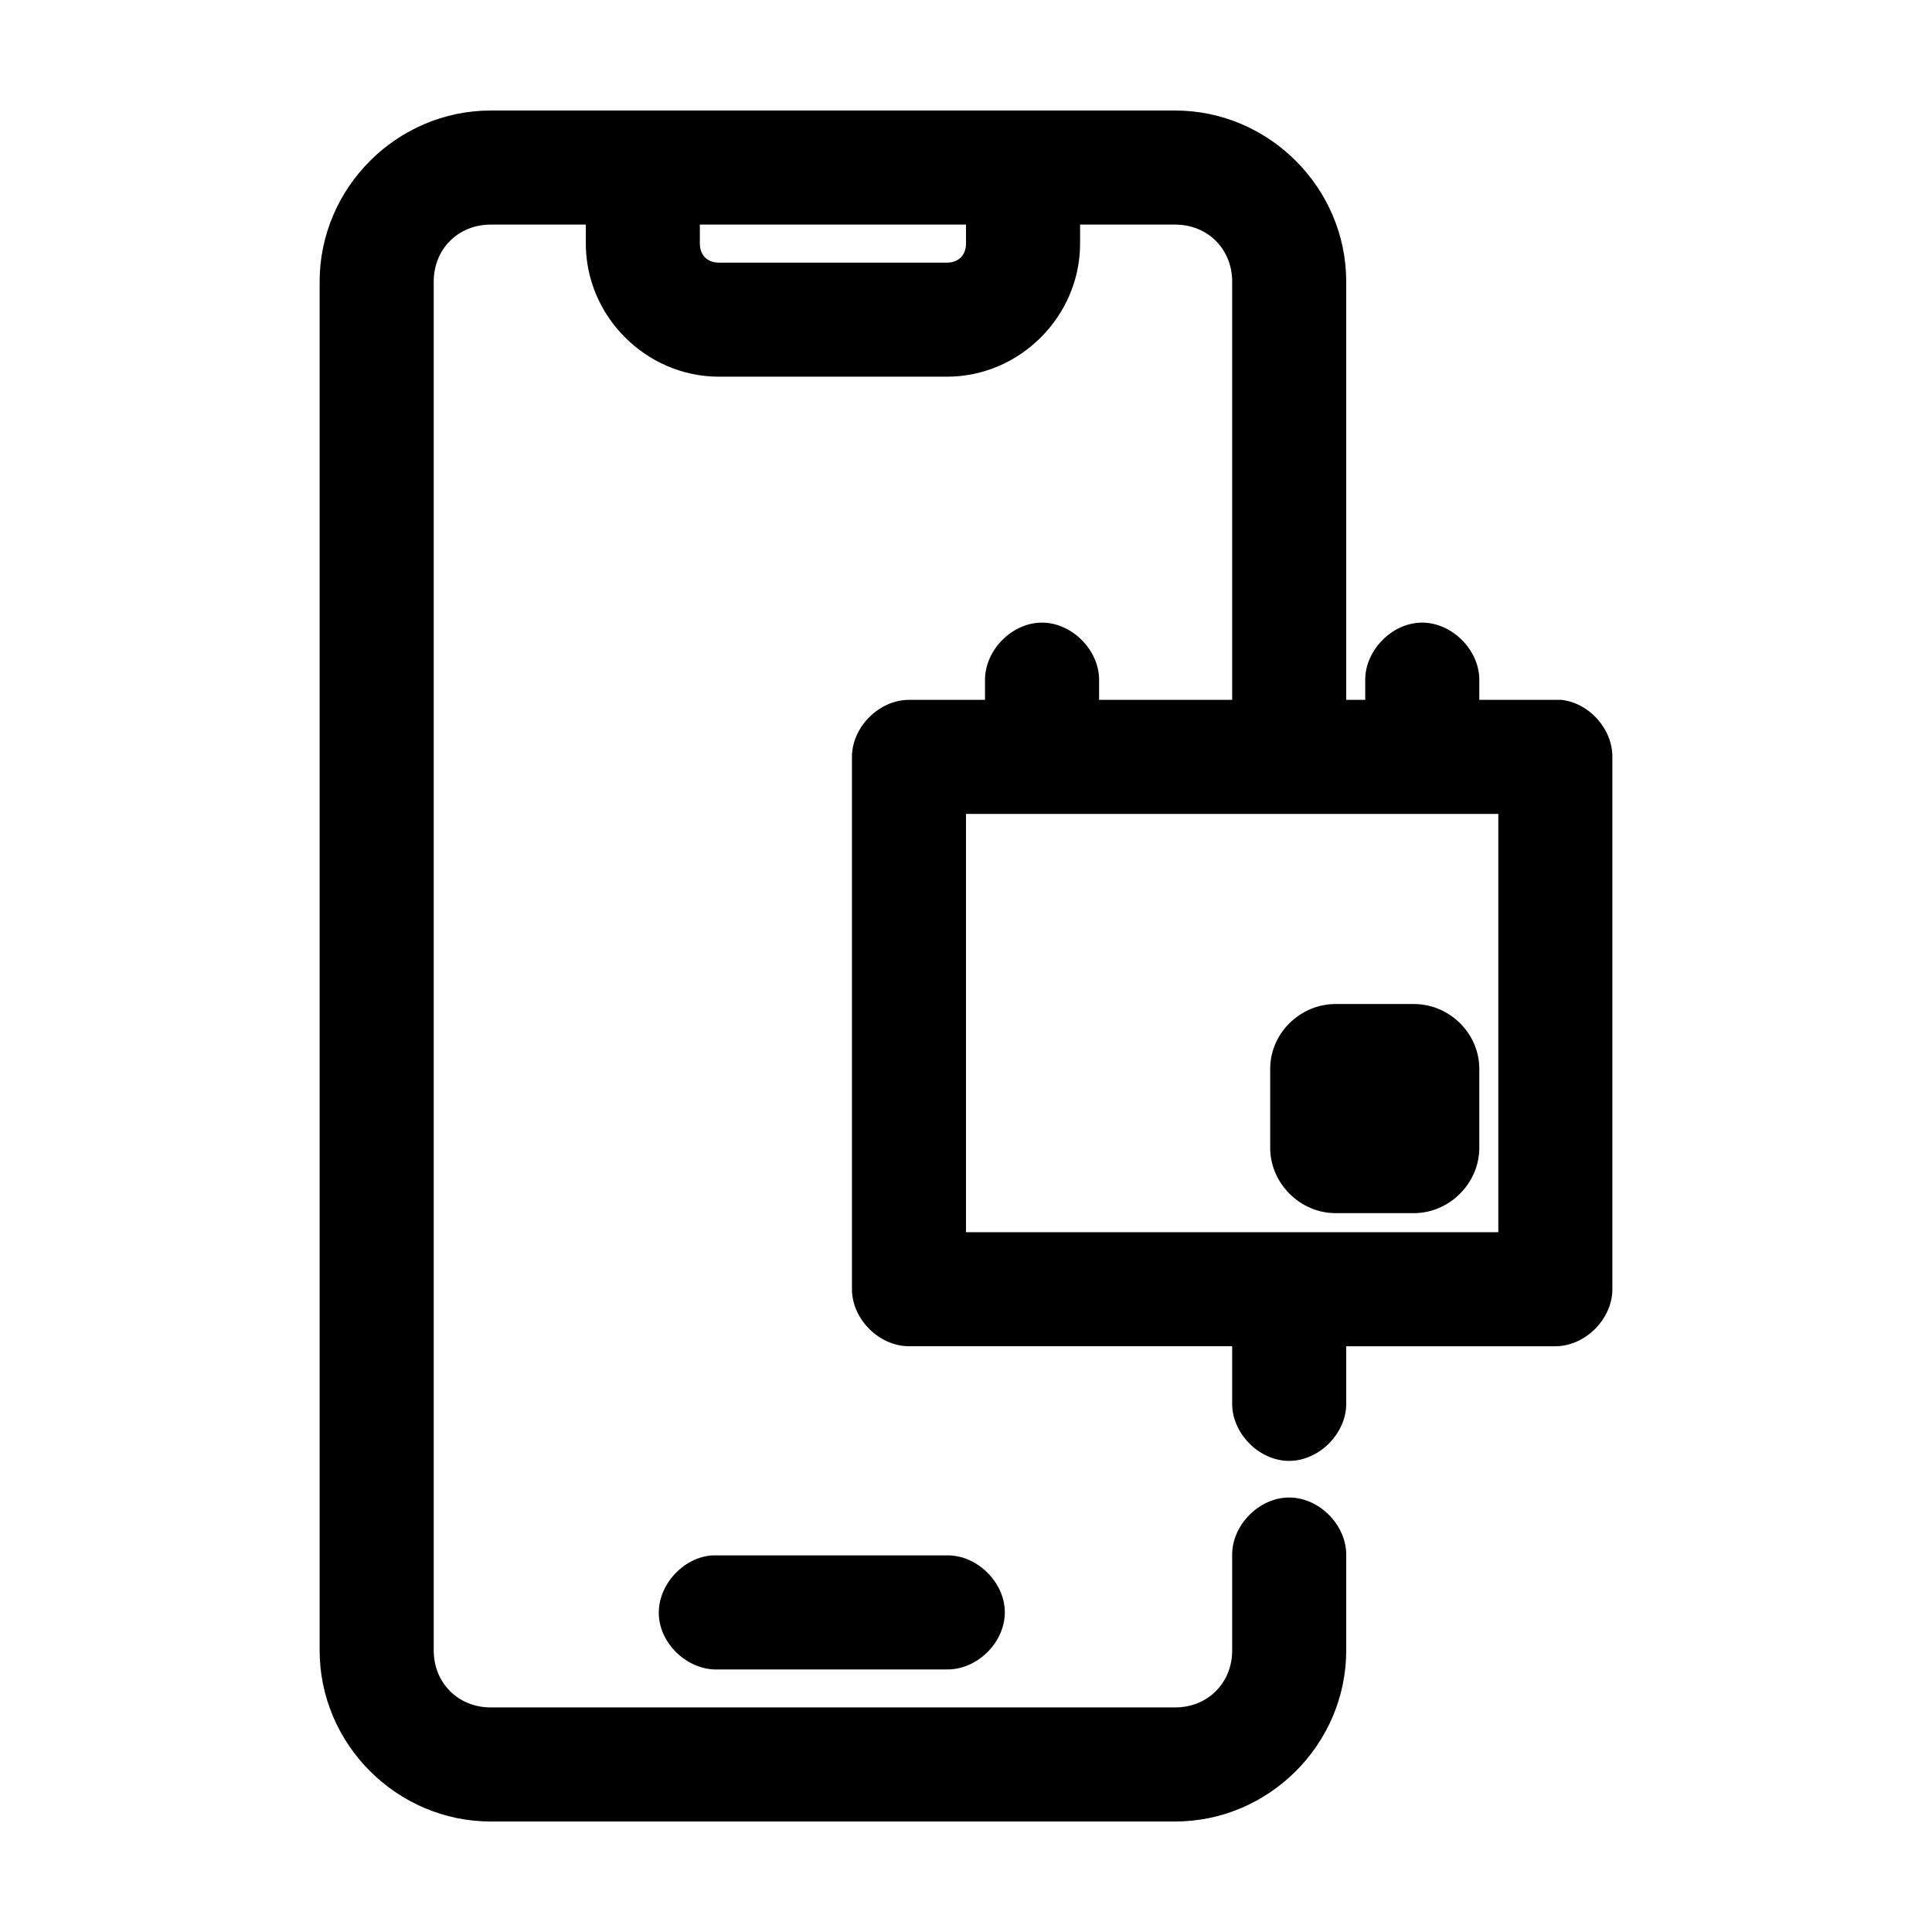
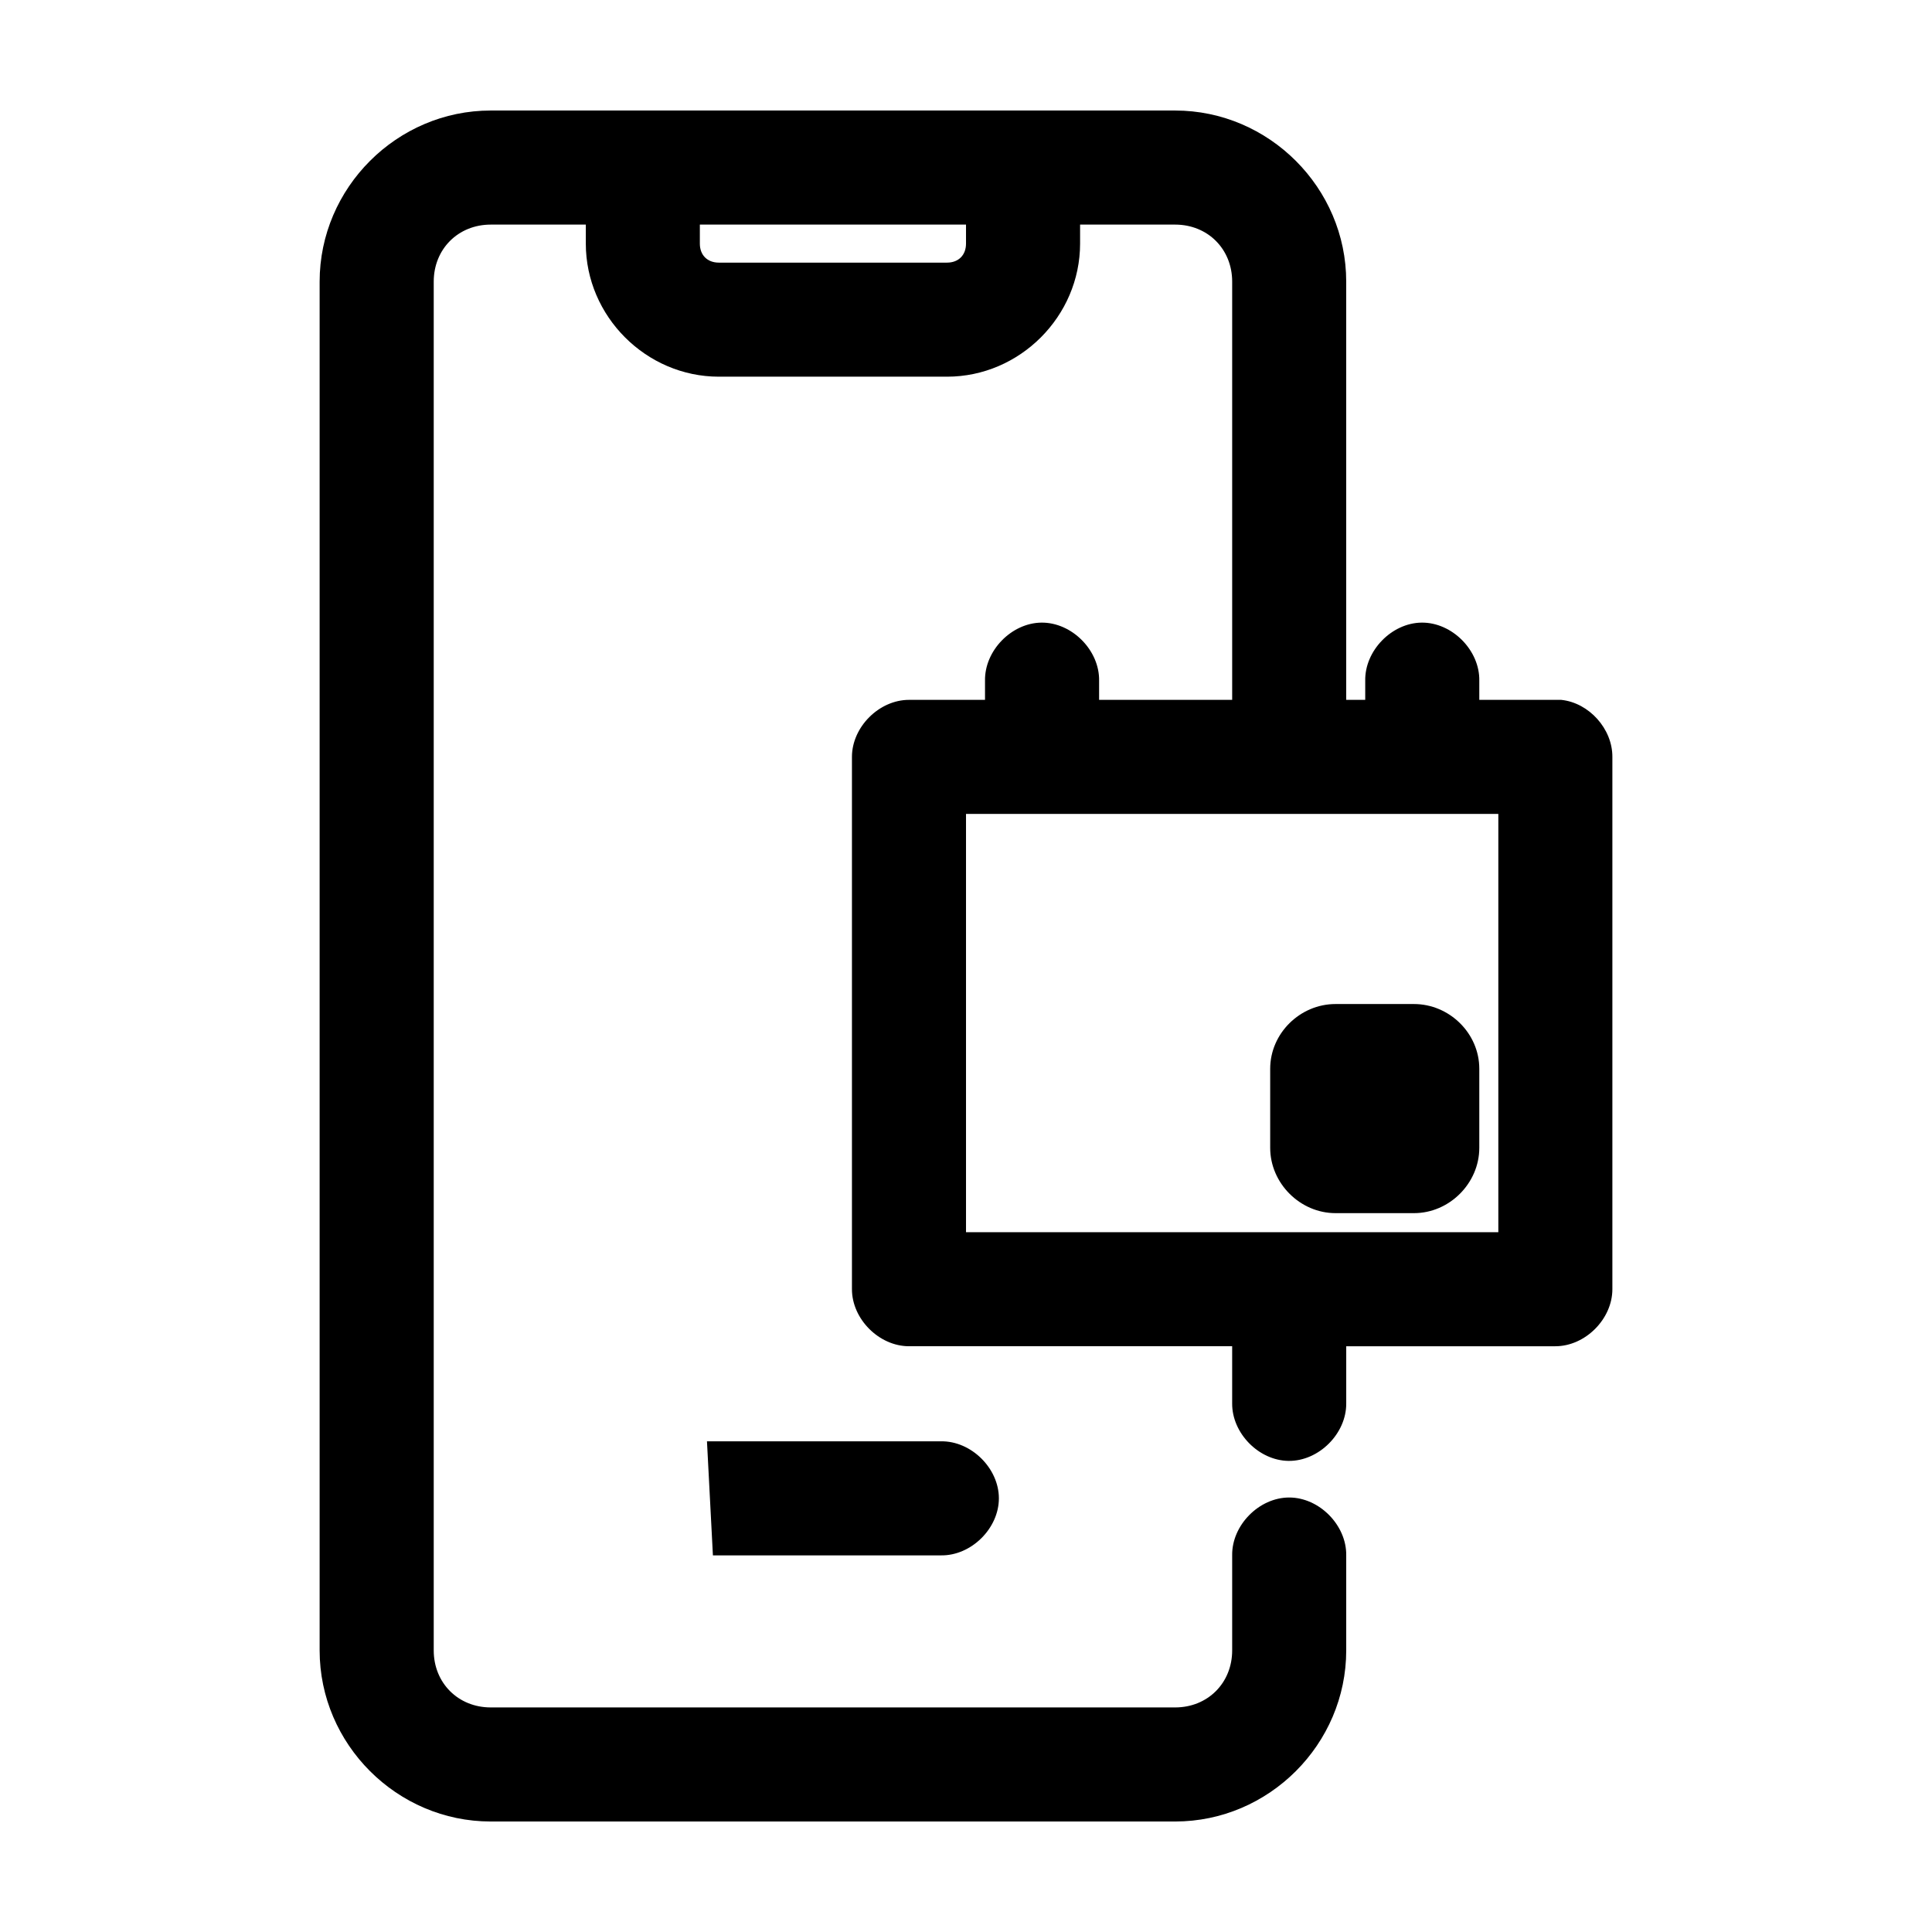
<svg xmlns="http://www.w3.org/2000/svg" fill="#000000" width="800px" height="800px" version="1.1" viewBox="144 144 512 512">
-   <path d="m274.05 173.29c-24.859 0-45.344 20.484-45.344 45.344v362.74c0 24.859 20.484 45.344 45.344 45.344h181.37c24.859 0 45.344-20.484 45.344-45.344v-25.191c0.113-7.984-7.129-15.328-15.113-15.328-7.984 0-15.227 7.344-15.113 15.328v25.191c0 8.637-6.481 15.113-15.113 15.113h-181.37c-8.633 0-15.113-6.481-15.113-15.113v-362.74c0-8.633 6.481-15.113 15.113-15.113h25.191v5.039c0 19.277 15.992 35.266 35.266 35.266h60.457c19.277 0 35.266-15.992 35.266-35.266v-5.039h25.191c8.633 0 15.113 6.481 15.113 15.113v110.84h-35.266v-5.039c0.164-8.074-7.203-15.516-15.277-15.434-7.965 0.082-15.121 7.465-14.957 15.43v5.039h-20.152c-7.914 0-15.113 7.199-15.113 15.113v141.07c0 7.914 7.199 15.113 15.113 15.113h85.648v15.113c-0.082 7.914 7.043 15.188 14.957 15.273 8.02 0.086 15.355-7.25 15.273-15.27v-15.113h55.418c7.914 0 15.113-7.199 15.113-15.113v-141.07c0.039-7.414-6.164-14.34-13.539-15.113-7.117-0.016-14.504 0-21.727 0v-5.039c0.168-8.074-7.199-15.516-15.273-15.434-7.965 0.082-15.121 7.465-14.957 15.43v5.039h-5.039v-110.84c0.004-24.855-20.48-45.34-45.34-45.34zm55.418 30.23h70.535v5.039c0 3.051-1.984 5.039-5.039 5.039h-60.457c-3.051 0-5.039-1.984-5.039-5.039zm70.535 156.18h141.07v110.84h-141.07zm97.926 50.379c-9.395 0-17.316 7.766-17.316 17.16v20.941c0 9.395 7.922 17.316 17.316 17.316h20.781c9.398 0 17.32-7.922 17.32-17.316v-20.941c0-9.395-7.922-17.16-17.32-17.16zm-165 146.11c-7.914 0.41-14.742 7.988-14.328 15.902 0.41 7.914 7.988 14.738 15.902 14.324h60.457c7.984 0.113 15.328-7.129 15.328-15.113s-7.344-15.227-15.328-15.113h-62.031z" />
+   <path d="m274.05 173.29c-24.859 0-45.344 20.484-45.344 45.344v362.74c0 24.859 20.484 45.344 45.344 45.344h181.37c24.859 0 45.344-20.484 45.344-45.344v-25.191c0.113-7.984-7.129-15.328-15.113-15.328-7.984 0-15.227 7.344-15.113 15.328v25.191c0 8.637-6.481 15.113-15.113 15.113h-181.37c-8.633 0-15.113-6.481-15.113-15.113v-362.74c0-8.633 6.481-15.113 15.113-15.113h25.191v5.039c0 19.277 15.992 35.266 35.266 35.266h60.457c19.277 0 35.266-15.992 35.266-35.266v-5.039h25.191c8.633 0 15.113 6.481 15.113 15.113v110.84h-35.266v-5.039c0.164-8.074-7.203-15.516-15.277-15.434-7.965 0.082-15.121 7.465-14.957 15.43v5.039h-20.152c-7.914 0-15.113 7.199-15.113 15.113v141.07c0 7.914 7.199 15.113 15.113 15.113h85.648v15.113c-0.082 7.914 7.043 15.188 14.957 15.273 8.02 0.086 15.355-7.25 15.273-15.27v-15.113h55.418c7.914 0 15.113-7.199 15.113-15.113v-141.07c0.039-7.414-6.164-14.34-13.539-15.113-7.117-0.016-14.504 0-21.727 0v-5.039c0.168-8.074-7.199-15.516-15.273-15.434-7.965 0.082-15.121 7.465-14.957 15.43v5.039h-5.039v-110.84c0.004-24.855-20.48-45.34-45.34-45.34zm55.418 30.23h70.535v5.039c0 3.051-1.984 5.039-5.039 5.039h-60.457c-3.051 0-5.039-1.984-5.039-5.039zm70.535 156.18h141.07v110.84h-141.07zm97.926 50.379c-9.395 0-17.316 7.766-17.316 17.16v20.941c0 9.395 7.922 17.316 17.316 17.316h20.781c9.398 0 17.32-7.922 17.32-17.316v-20.941c0-9.395-7.922-17.16-17.32-17.16zm-165 146.11h60.457c7.984 0.113 15.328-7.129 15.328-15.113s-7.344-15.227-15.328-15.113h-62.031z" />
</svg>